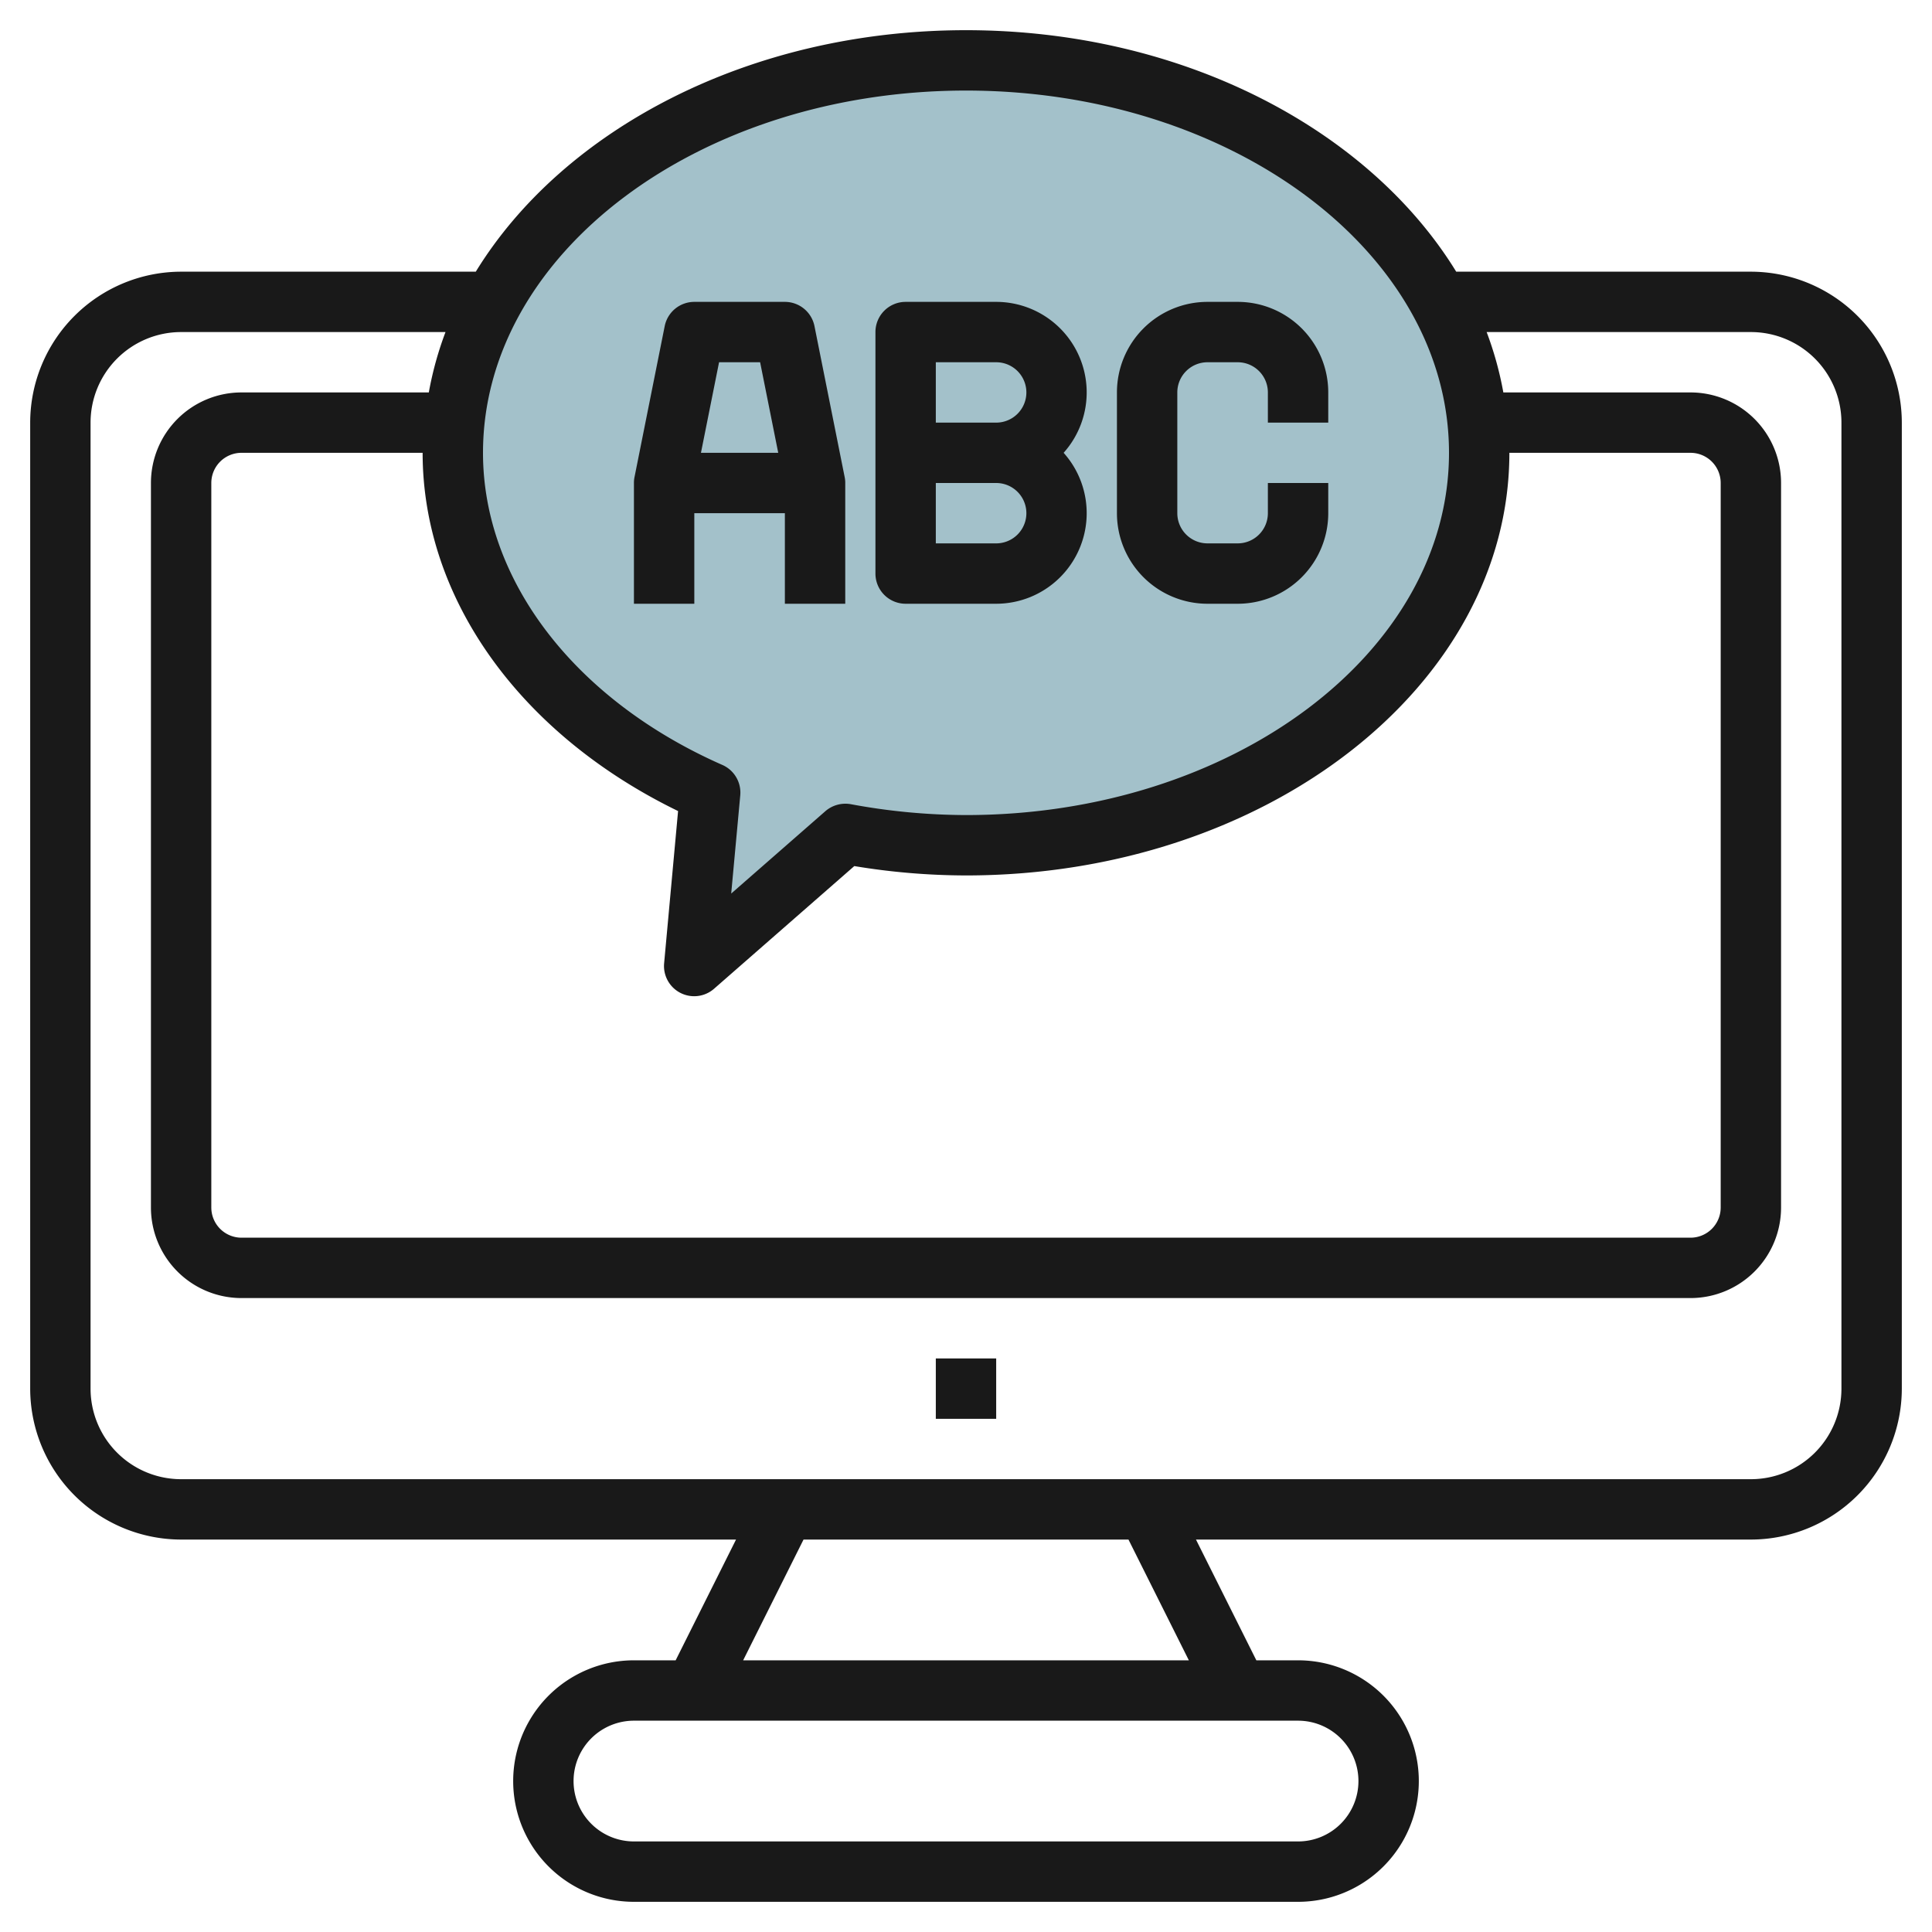
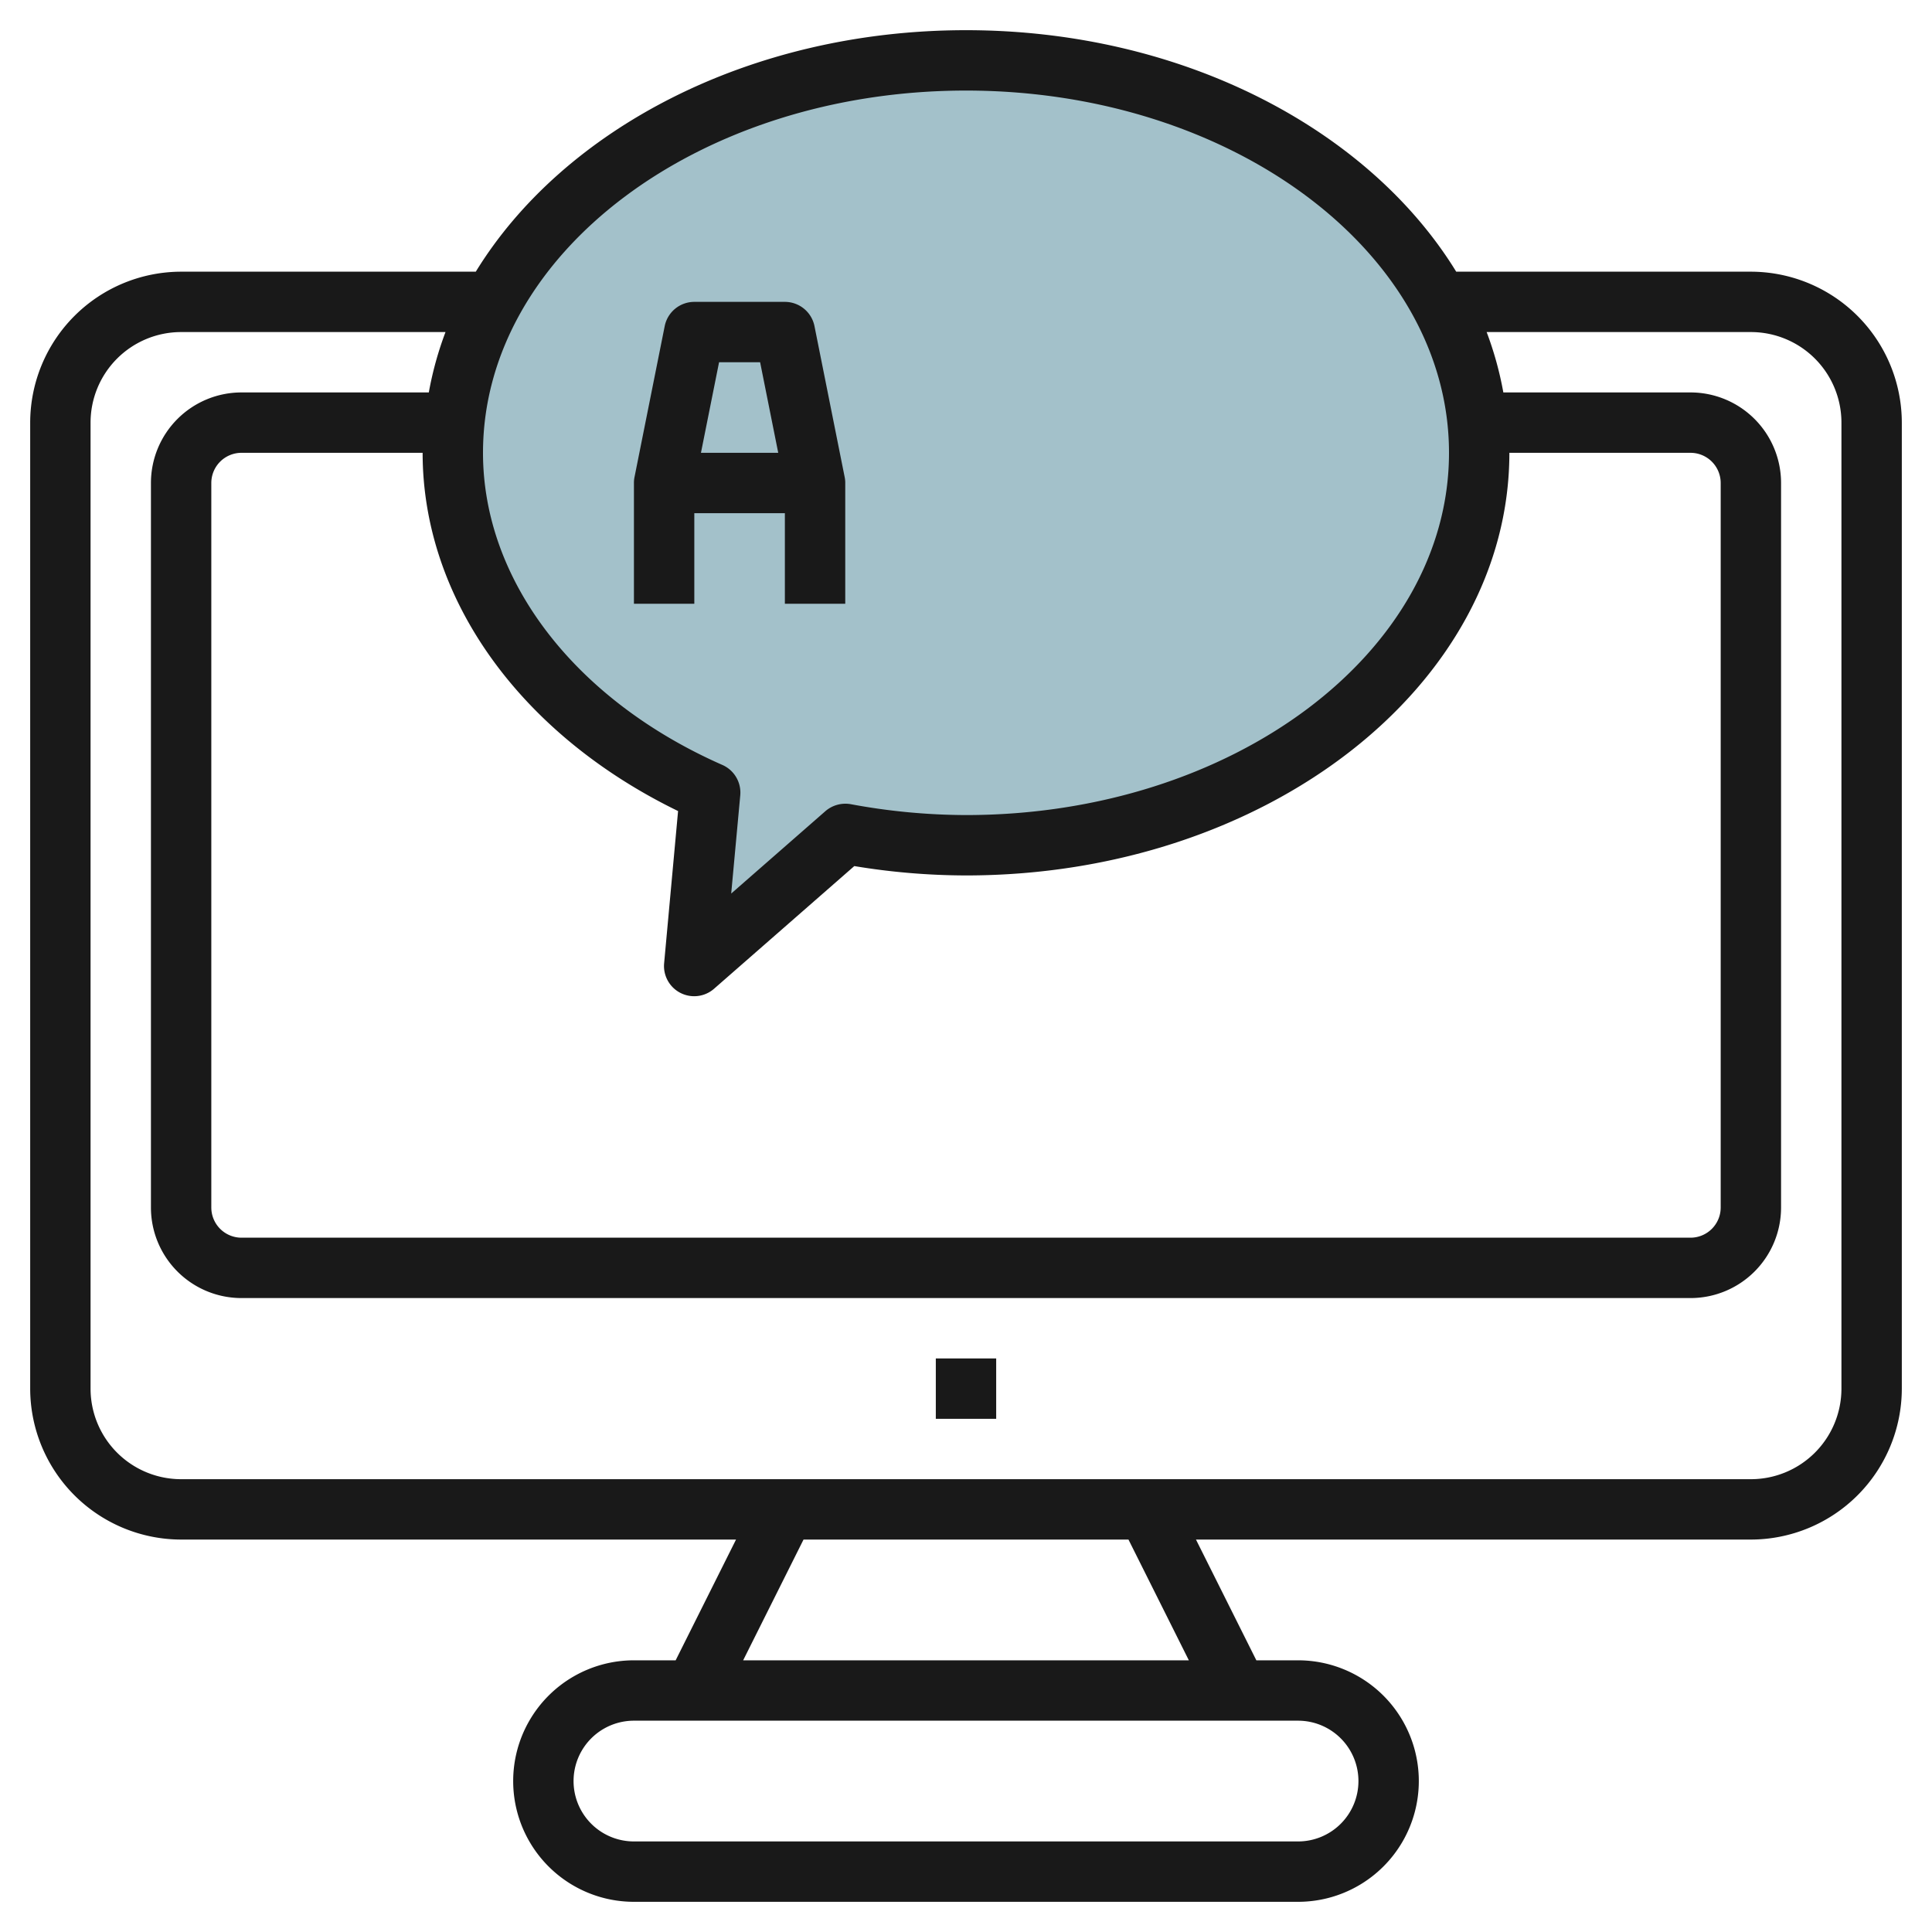
<svg xmlns="http://www.w3.org/2000/svg" height="512" viewBox="0 0 64 64" width="512">
  <g id="Layer_21" data-name="Layer 21">
    <path d="m32 2c-9.389 0-17 5.82-17 13 0 4.816 3.433 9.011 8.522 11.257l-.522 5.743 5-4.377a21.9 21.9 0 0 0 4 .377c9.389 0 17-5.82 17-13s-7.611-13-17-13z" fill="#a3c1ca" />
    <g fill="#191919">
      <path d="m58 9h-9.761c-2.897-4.722-9.077-8-16.239-8s-13.342 3.278-16.239 8h-9.761a5.006 5.006 0 0 0 -5 5v32a5.006 5.006 0 0 0 5 5h18.382l-2 4h-1.382a4 4 0 0 0 0 8h22a4 4 0 0 0 0-8h-1.382l-2-4h18.382a5.006 5.006 0 0 0 5-5v-32a5.006 5.006 0 0 0 -5-5zm-35.538 17.867-.462 5.042a1 1 0 0 0 1.655.844l4.645-4.063a22.825 22.825 0 0 0 3.7.31c9.925 0 18-6.28 18-14h6a1 1 0 0 1 1 1v24a1 1 0 0 1 -1 1h-48a1 1 0 0 1 -1-1v-24a1 1 0 0 1 1-1h6c0 4.827 3.224 9.32 8.462 11.867zm9.538-23.867c8.822 0 16 5.383 16 12s-7.178 12-16 12a21.077 21.077 0 0 1 -3.816-.36 1.015 1.015 0 0 0 -.841.23l-3.121 2.73.3-3.254a1 1 0 0 0 -.592-1.006c-4.893-2.156-7.93-6.119-7.93-10.34 0-6.617 7.178-12 16-12zm13 56a2 2 0 0 1 -2 2h-22a2 2 0 0 1 0-4h22a2 2 0 0 1 2 2zm-5.618-4h-14.764l2-4h10.764zm21.618-9a3 3 0 0 1 -3 3h-52a3 3 0 0 1 -3-3v-32a3 3 0 0 1 3-3h8.758a11.333 11.333 0 0 0 -.553 2h-6.205a3 3 0 0 0 -3 3v24a3 3 0 0 0 3 3h48a3 3 0 0 0 3-3v-24a3 3 0 0 0 -3-3h-6.2a11.333 11.333 0 0 0 -.553-2h8.753a3 3 0 0 1 3 3z" />
      <path d="m31 45h2v2h-2z" />
      <path d="m23 17h3v3h2v-4a.925.925 0 0 0 -.02-.2l-1-5a1 1 0 0 0 -.98-.8h-3a1 1 0 0 0 -.98.8l-1 5a.925.925 0 0 0 -.02.2v4h2zm2.18-5 .6 3h-2.56l.6-3z" />
-       <path d="m30 20h3a3 3 0 0 0 2.234-5 3 3 0 0 0 -2.234-5h-3a1 1 0 0 0 -1 1v8a1 1 0 0 0 1 1zm1-8h2a1 1 0 0 1 0 2h-2zm0 4h2a1 1 0 0 1 0 2h-2z" />
-       <path d="m40 20h1a3 3 0 0 0 3-3v-1h-2v1a1 1 0 0 1 -1 1h-1a1 1 0 0 1 -1-1v-4a1 1 0 0 1 1-1h1a1 1 0 0 1 1 1v1h2v-1a3 3 0 0 0 -3-3h-1a3 3 0 0 0 -3 3v4a3 3 0 0 0 3 3z" />
    </g>
  </g>
</svg>